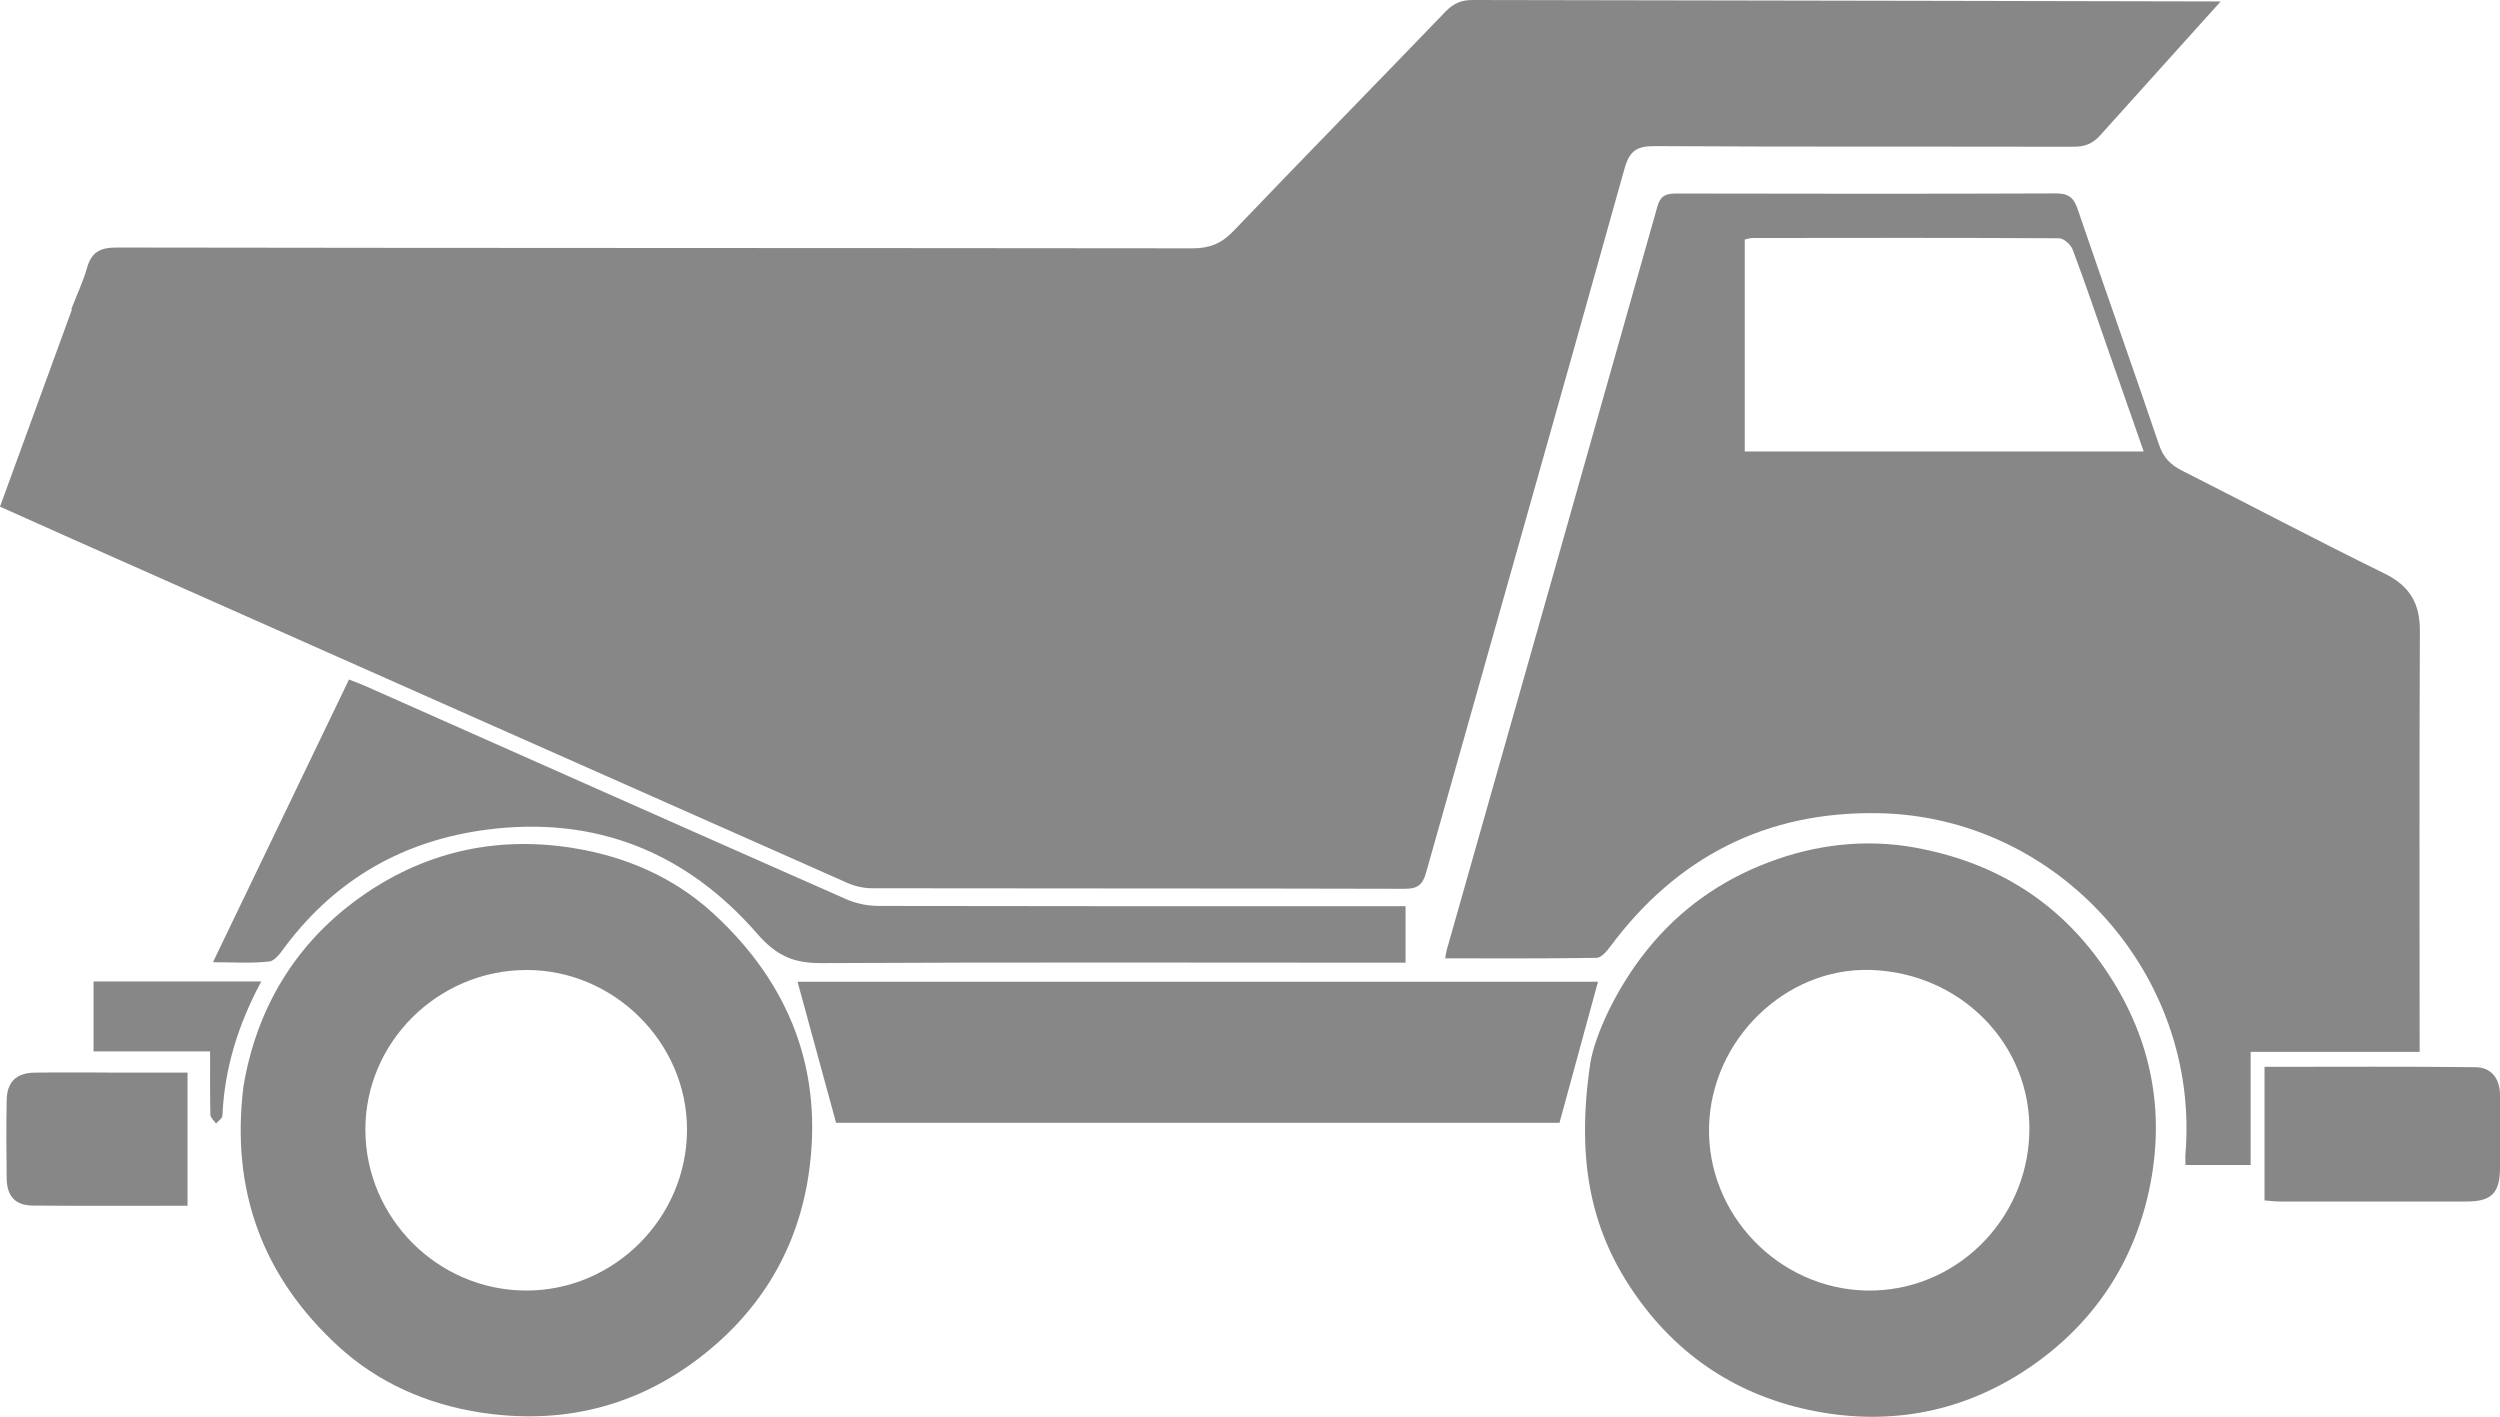
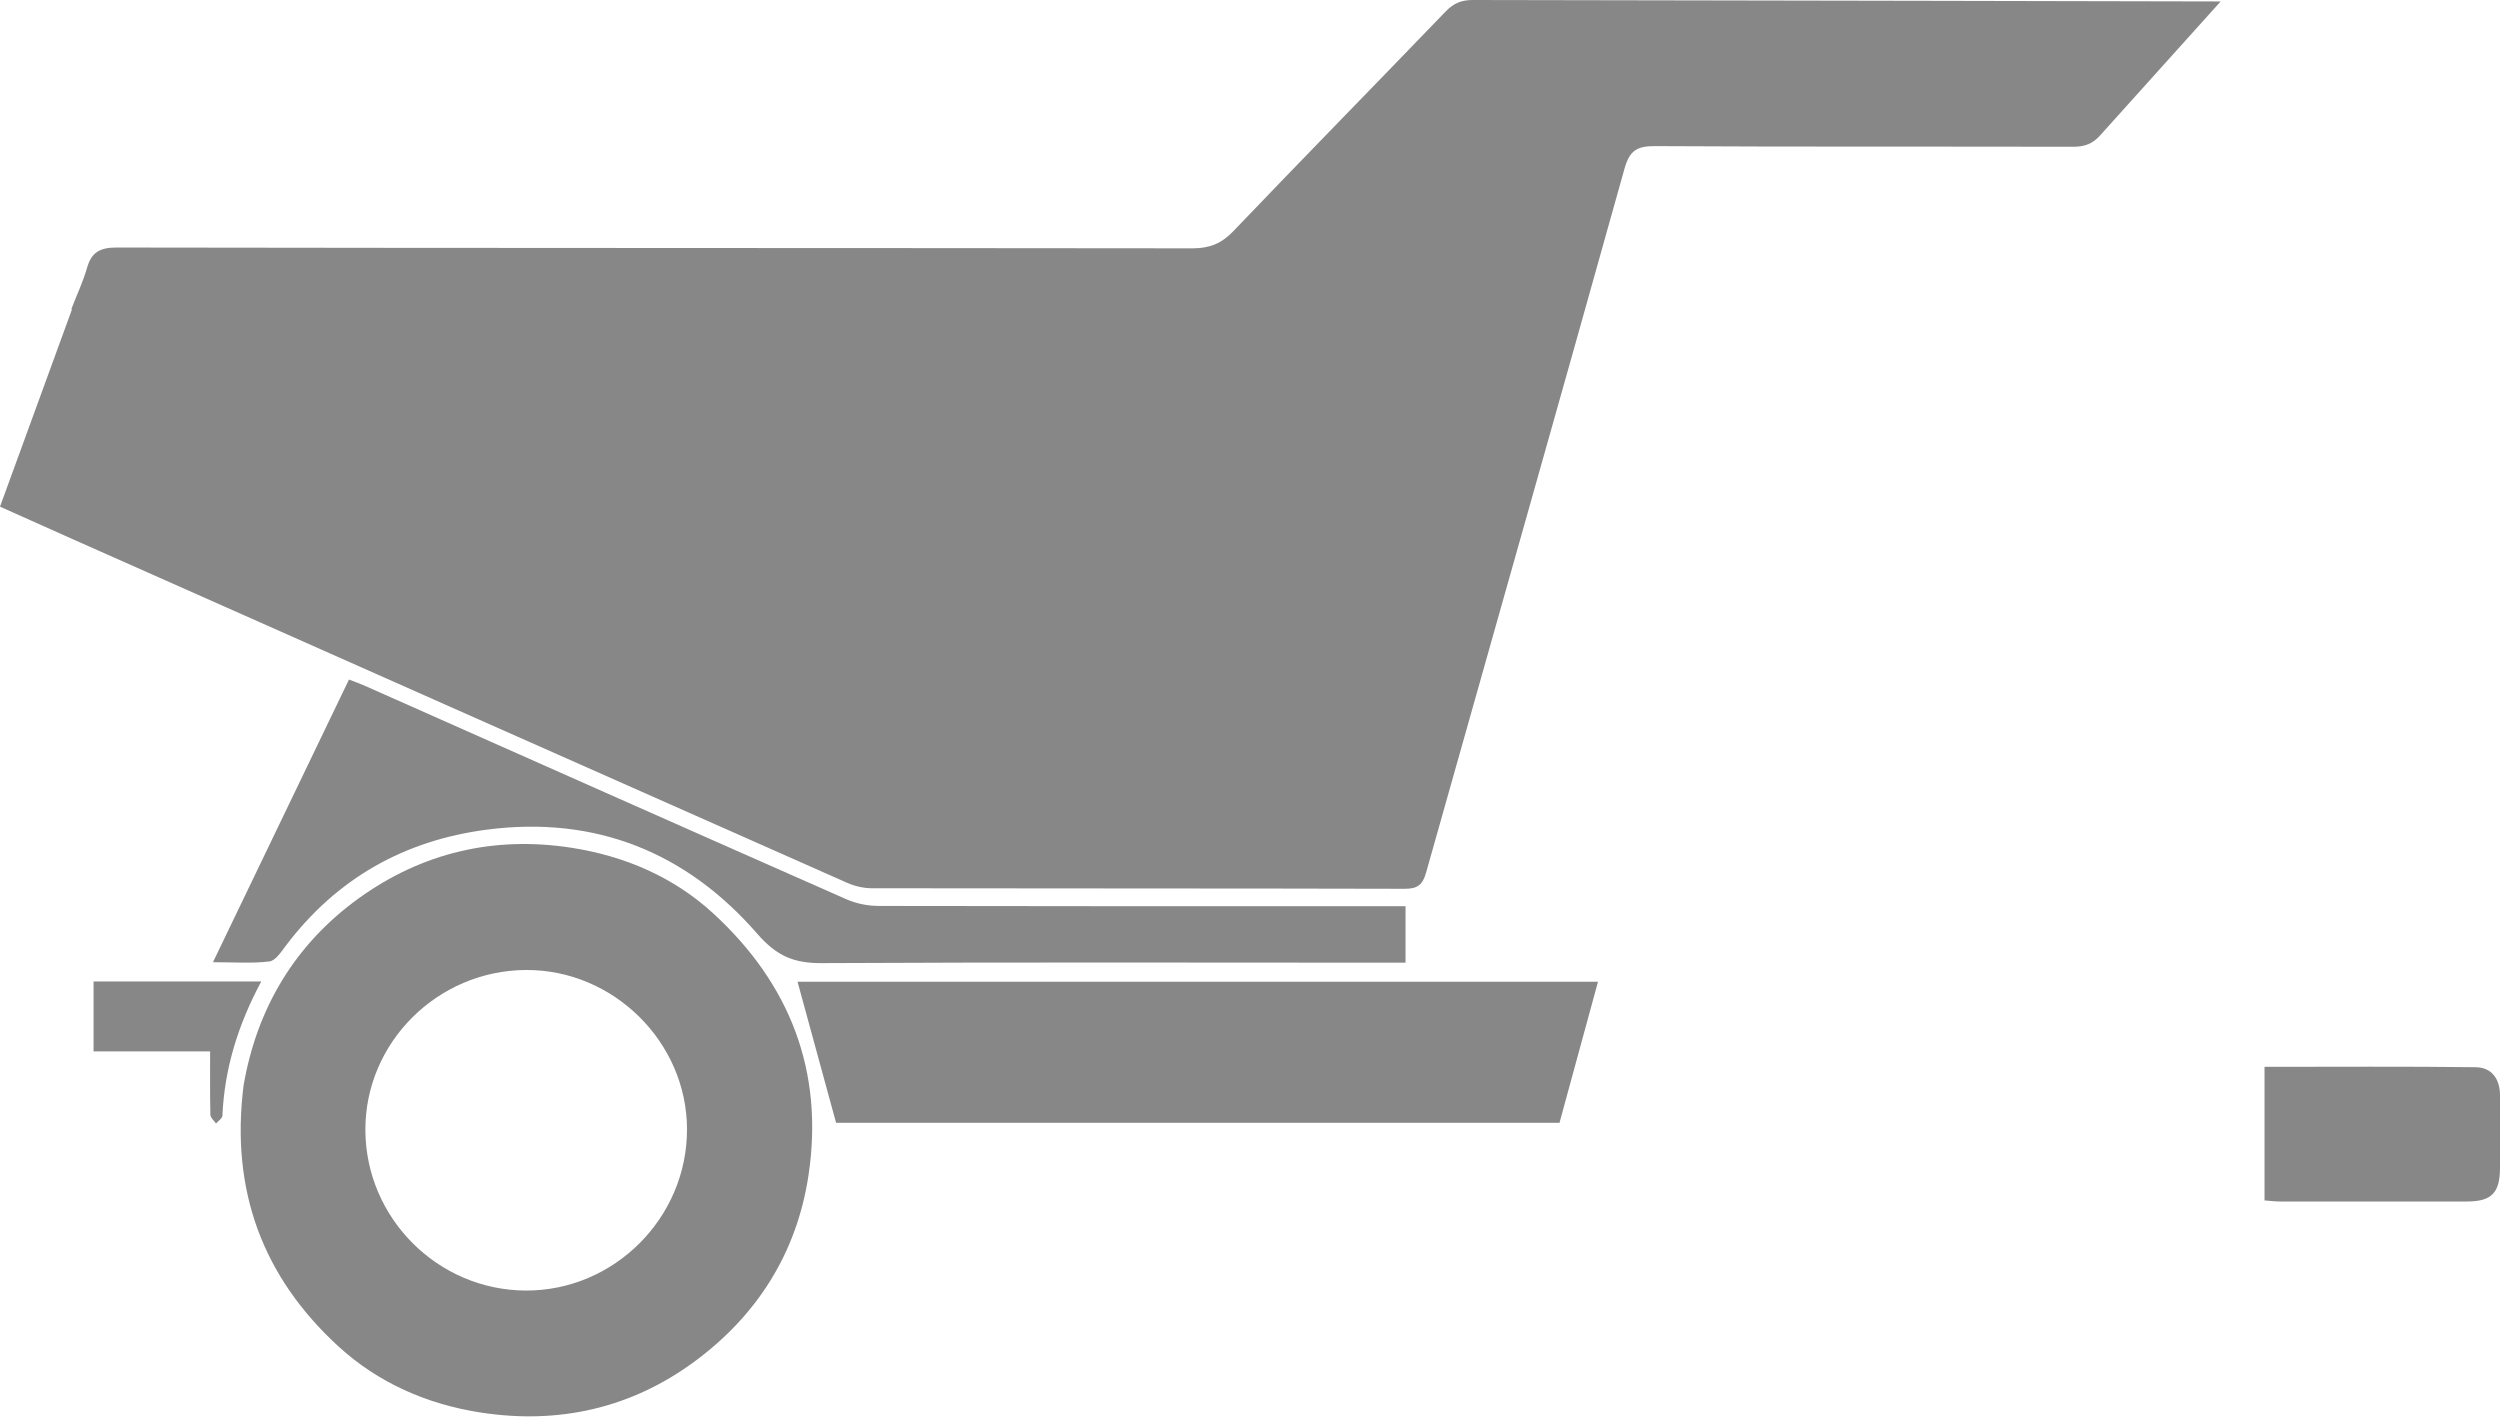
<svg xmlns="http://www.w3.org/2000/svg" id="Calque_2" viewBox="0 0 465.21 263.64">
  <defs>
    <style>.cls-1{fill:#878787;}</style>
  </defs>
  <g id="Calque_2-2">
    <g>
      <path class="cls-1" d="M13.21,100.19c48.14,21.38,96.27,42.76,144.43,64.09,1.42,.63,3.08,1.01,4.63,1.01,33.06,.06,66.11,.01,99.17,.1,2.42,0,3.31-.81,3.94-3.04,12.29-43.65,24.71-87.27,36.91-130.95,.95-3.41,2.34-4.23,5.69-4.21,25.95,.15,51.9,.06,77.85,.12,2.12,0,3.6-.56,5.02-2.17L413.23,.27S318.72,.06,274.03,0c-2.12,0-3.58,.64-5.03,2.15-13.14,13.65-26.41,27.18-39.5,40.87-2.19,2.29-4.41,3.19-7.55,3.19-66.76-.08-133.52-.04-200.27-.15-3.14,0-4.67,.91-5.5,3.83-.69,2.45-1.8,4.77-2.92,7.66h.14L0,94.28c4.45,1.99,8.83,3.97,13.21,5.91Z" />
-       <path class="cls-1" d="M450.25,192.01c0-24.87-.06-49.75,.05-74.62,.02-5.11-1.89-8.37-6.59-10.67-12.64-6.2-25.09-12.79-37.66-19.14-2.14-1.08-3.48-2.43-4.28-4.8-4.97-14.66-10.17-29.24-15.16-43.89-.75-2.2-1.77-2.91-4.09-2.9-23.47,.09-46.95,.07-70.42,.02-1.92,0-3.07,.22-3.69,2.43-13.02,46.13-26.12,92.24-39.2,138.35-.11,.4-.16,.82-.29,1.54,9.5,0,18.84,.06,28.18-.09,.86-.01,1.87-1.19,2.51-2.06,12.44-16.74,29.08-25.23,49.91-24.86,33.46,.58,59.9,30.06,57.16,63.4-.05,.62,0,1.25,0,2.06h12.13v-21.05h31.45v-3.73Zm-125.58-108V44.57c.6-.12,1.01-.28,1.42-.28,19.03-.02,38.06-.06,57.09,.05,.87,0,2.17,1.2,2.52,2.12,2.3,6.13,4.39,12.33,6.55,18.51,2.19,6.25,4.37,12.51,6.66,19.04h-74.24Z" />
-       <path class="cls-1" d="M356.43,157.73c-9.3-1.68-18.49-.61-27.3,2.72-8.93,3.37-16.54,8.75-22.58,16.24-6.05,7.51-9.71,16.05-10.59,20.94-2.83,18.92,.33,32.03,8.69,43.77,8.43,11.83,20.09,18.98,34.32,21.42,14.41,2.48,27.94-.66,39.8-9.13,11.82-8.45,19.13-20.25,21.6-34.59,2.5-14.55-.88-27.98-9.5-40-8.51-11.87-20.21-18.78-34.44-21.36Zm-9.03,82.42c-16.46-.28-29.84-14.24-29.37-30.61,.47-16.12,14.22-29.47,29.92-29.05,16.91,.45,30.08,13.88,29.68,30.25-.4,16.51-13.95,29.69-30.23,29.41Z" />
      <path class="cls-1" d="M132.68,169.93c-7.39-6.77-16.45-10.64-26.37-12.18-14.39-2.23-27.73,.92-39.47,9.35-12.03,8.64-19.08,20.65-21.52,34.93-2.44,19.49,3.56,35.56,17.61,48.47,7.44,6.83,16.54,10.81,26.52,12.35,14.46,2.23,27.91-.77,39.71-9.43,11.71-8.6,19.11-20.25,21.29-34.72,2.91-19.37-3.48-35.68-17.77-48.77Zm-34.84,70.22c-16.37-.06-29.78-13.47-29.85-29.84-.07-16.27,13.37-29.7,29.84-29.81,16.3-.11,30,13.42,30.01,29.65,.02,16.48-13.57,30.06-30,30Z" />
      <path class="cls-1" d="M148.41,182.69c2.33,8.54,4.7,17.2,7.17,26.24h134.62c2.46-9,4.8-17.59,7.16-26.24H148.41Z" />
      <path class="cls-1" d="M163.35,168.57c-1.96,0-4.07-.45-5.87-1.24-29.9-13.19-59.75-26.47-89.62-39.73-.87-.39-1.77-.7-2.92-1.15-8.38,17.42-16.71,34.72-25.31,52.6,3.81,0,7.19,.26,10.5-.14,1.15-.14,2.23-1.84,3.11-3,9.44-12.45,21.98-19.53,37.39-21.53,20.23-2.63,37.12,4.25,50.27,19.36,3.66,4.21,6.87,5.51,12.02,5.48,35.1-.18,70.2-.09,105.29-.08,1.05,0,2.1,0,3.34,0v-10.51c-1.49,0-2.85,0-4.21,0-31.33,0-62.66,.02-93.99-.05Z" />
      <path class="cls-1" d="M460.68,198.59c-12.98-.16-25.96-.07-39.29-.07v24.86c1,.07,1.92,.2,2.84,.2,11.61,.01,23.21,.02,34.82,0,4.58,0,6.14-1.59,6.16-6.21,.02-4.51,.01-9.03,0-13.54,0-3.04-1.53-5.2-4.52-5.24Z" />
-       <path class="cls-1" d="M20.03,199.58c-4.52,0-9.03-.05-13.55,.02-3.46,.05-5.18,1.72-5.24,5.14-.08,4.84-.07,9.68,0,14.52,.05,3.37,1.61,5.05,4.88,5.08,9.46,.07,18.92,.03,28.78,.03v-24.78c-5.05,0-9.96,0-14.88,0Z" />
      <path class="cls-1" d="M17.41,182.64v13.01h21.69c0,4.16-.04,7.98,.05,11.79,.01,.55,.68,1.09,1.05,1.63,.41-.49,1.17-.96,1.19-1.46,.38-8.78,2.92-16.95,7.23-24.98H17.41Z" />
    </g>
  </g>
</svg>